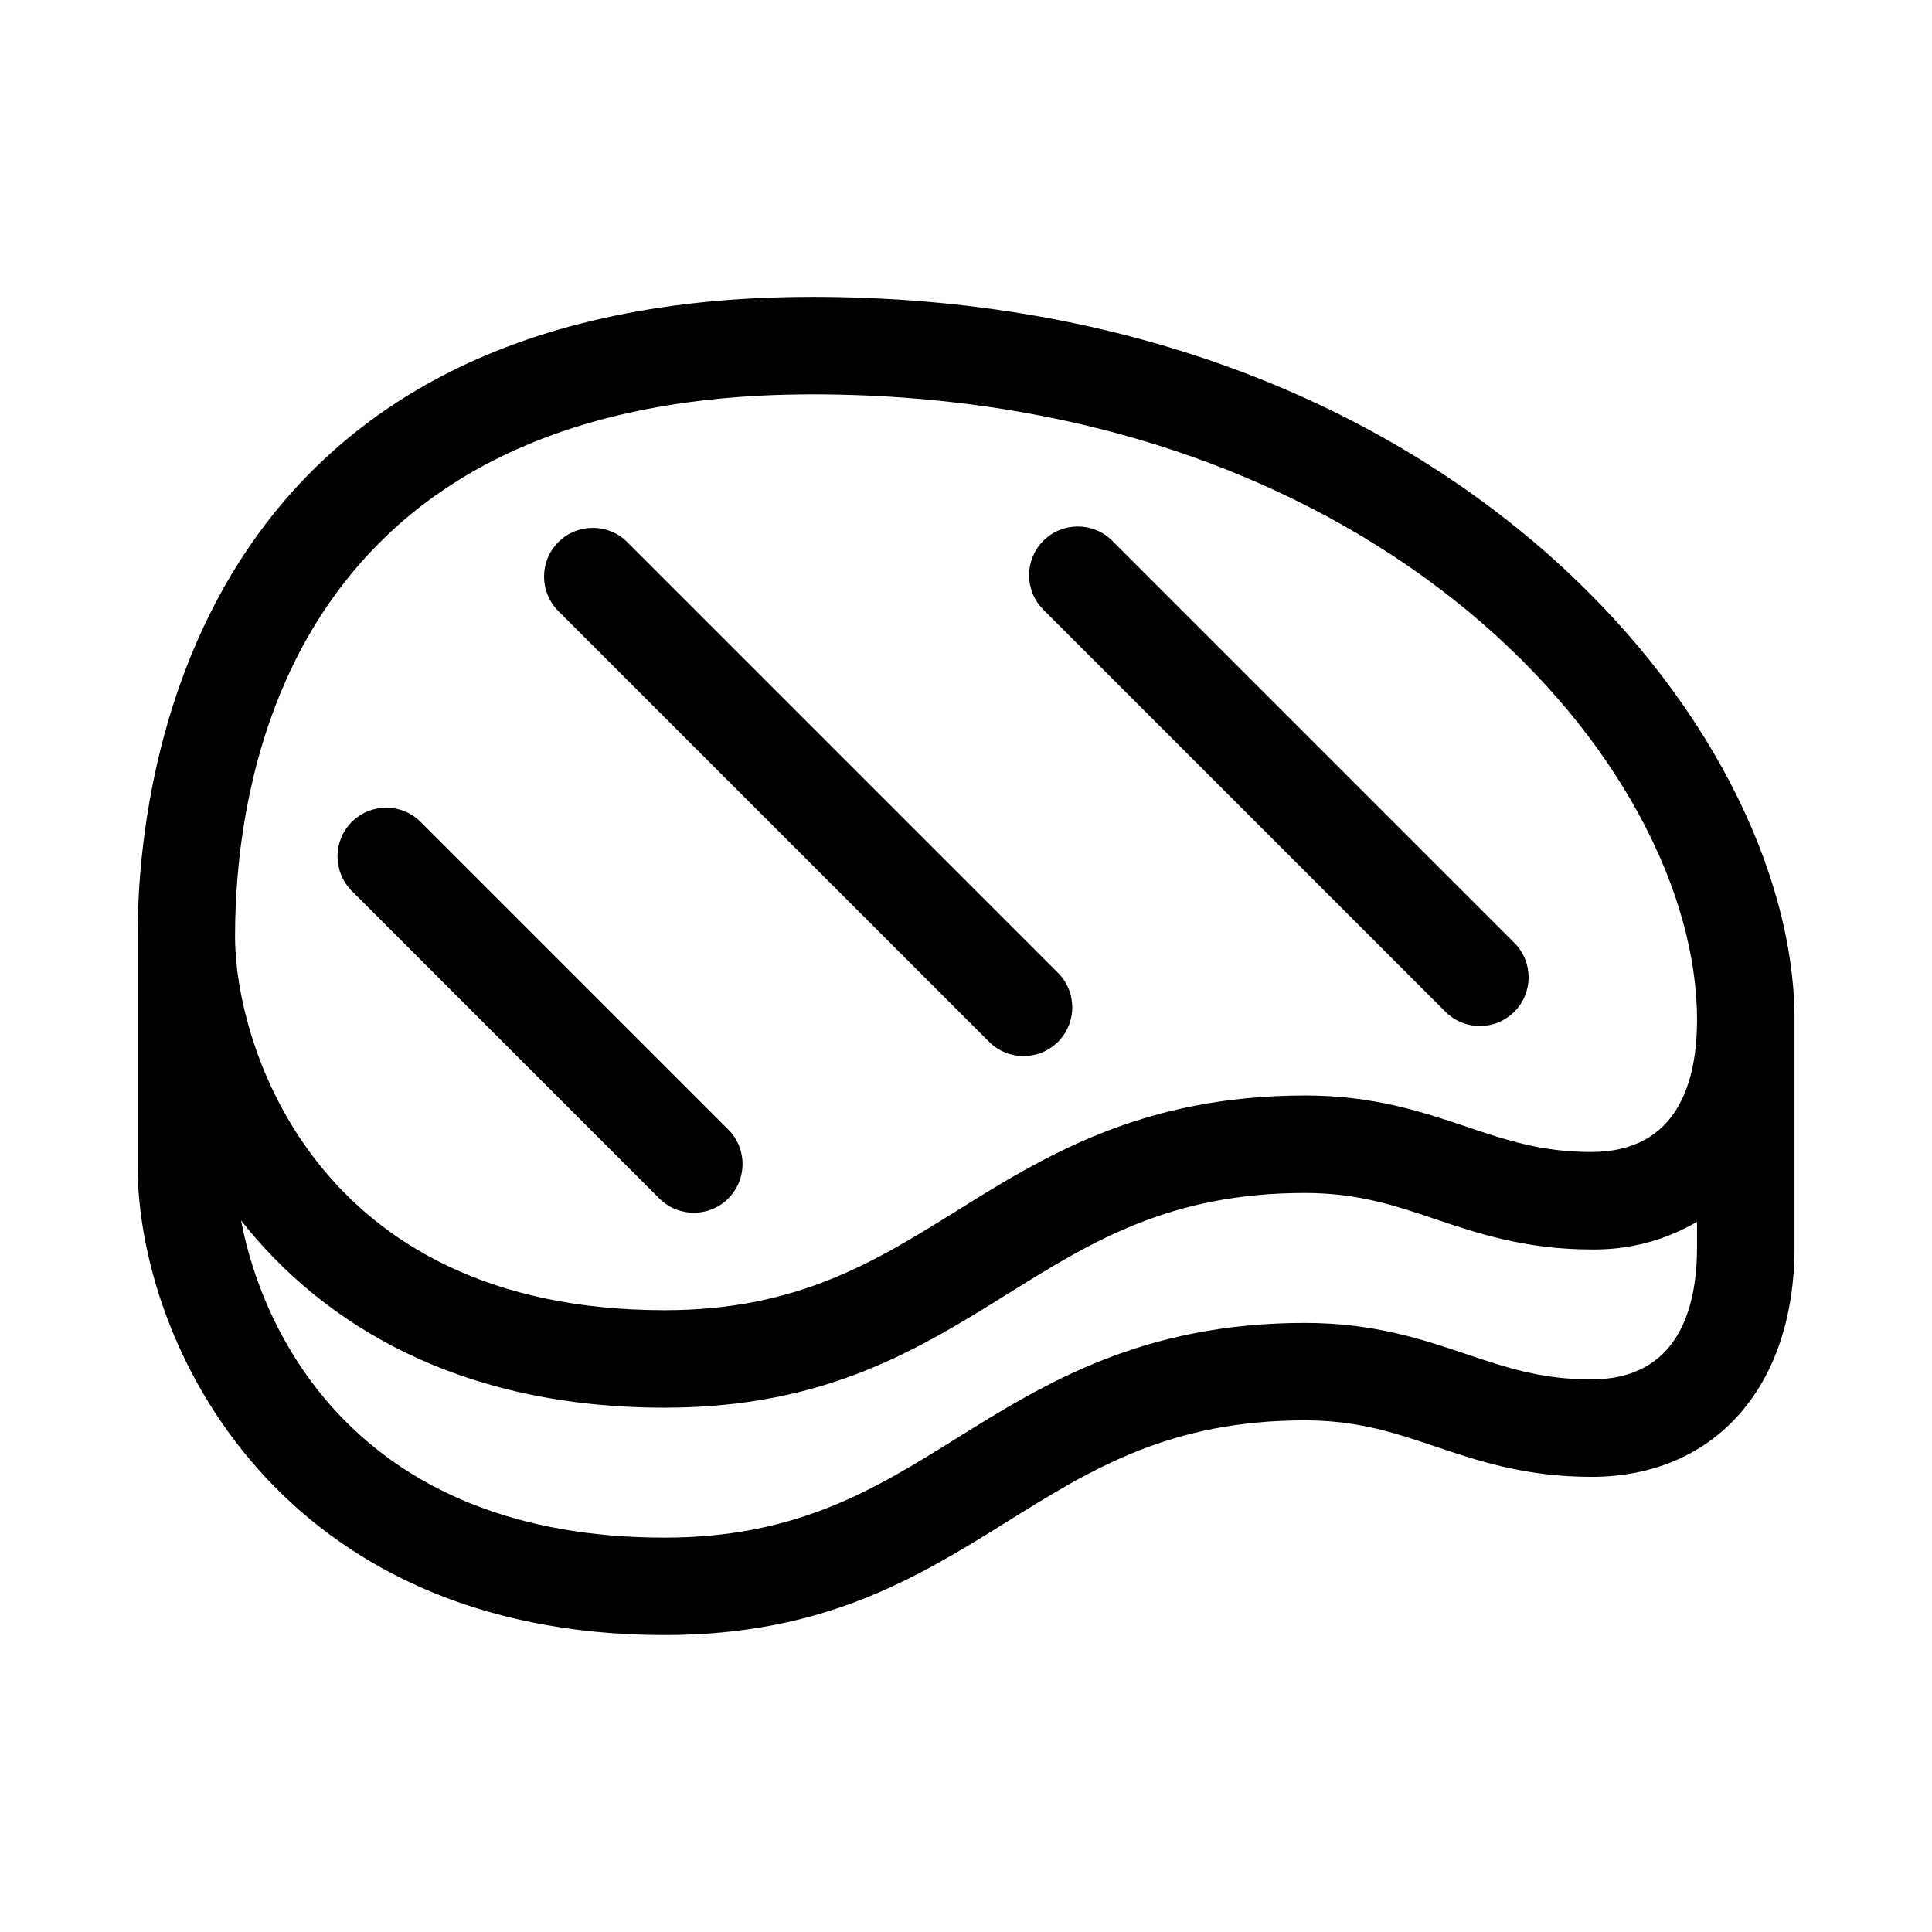
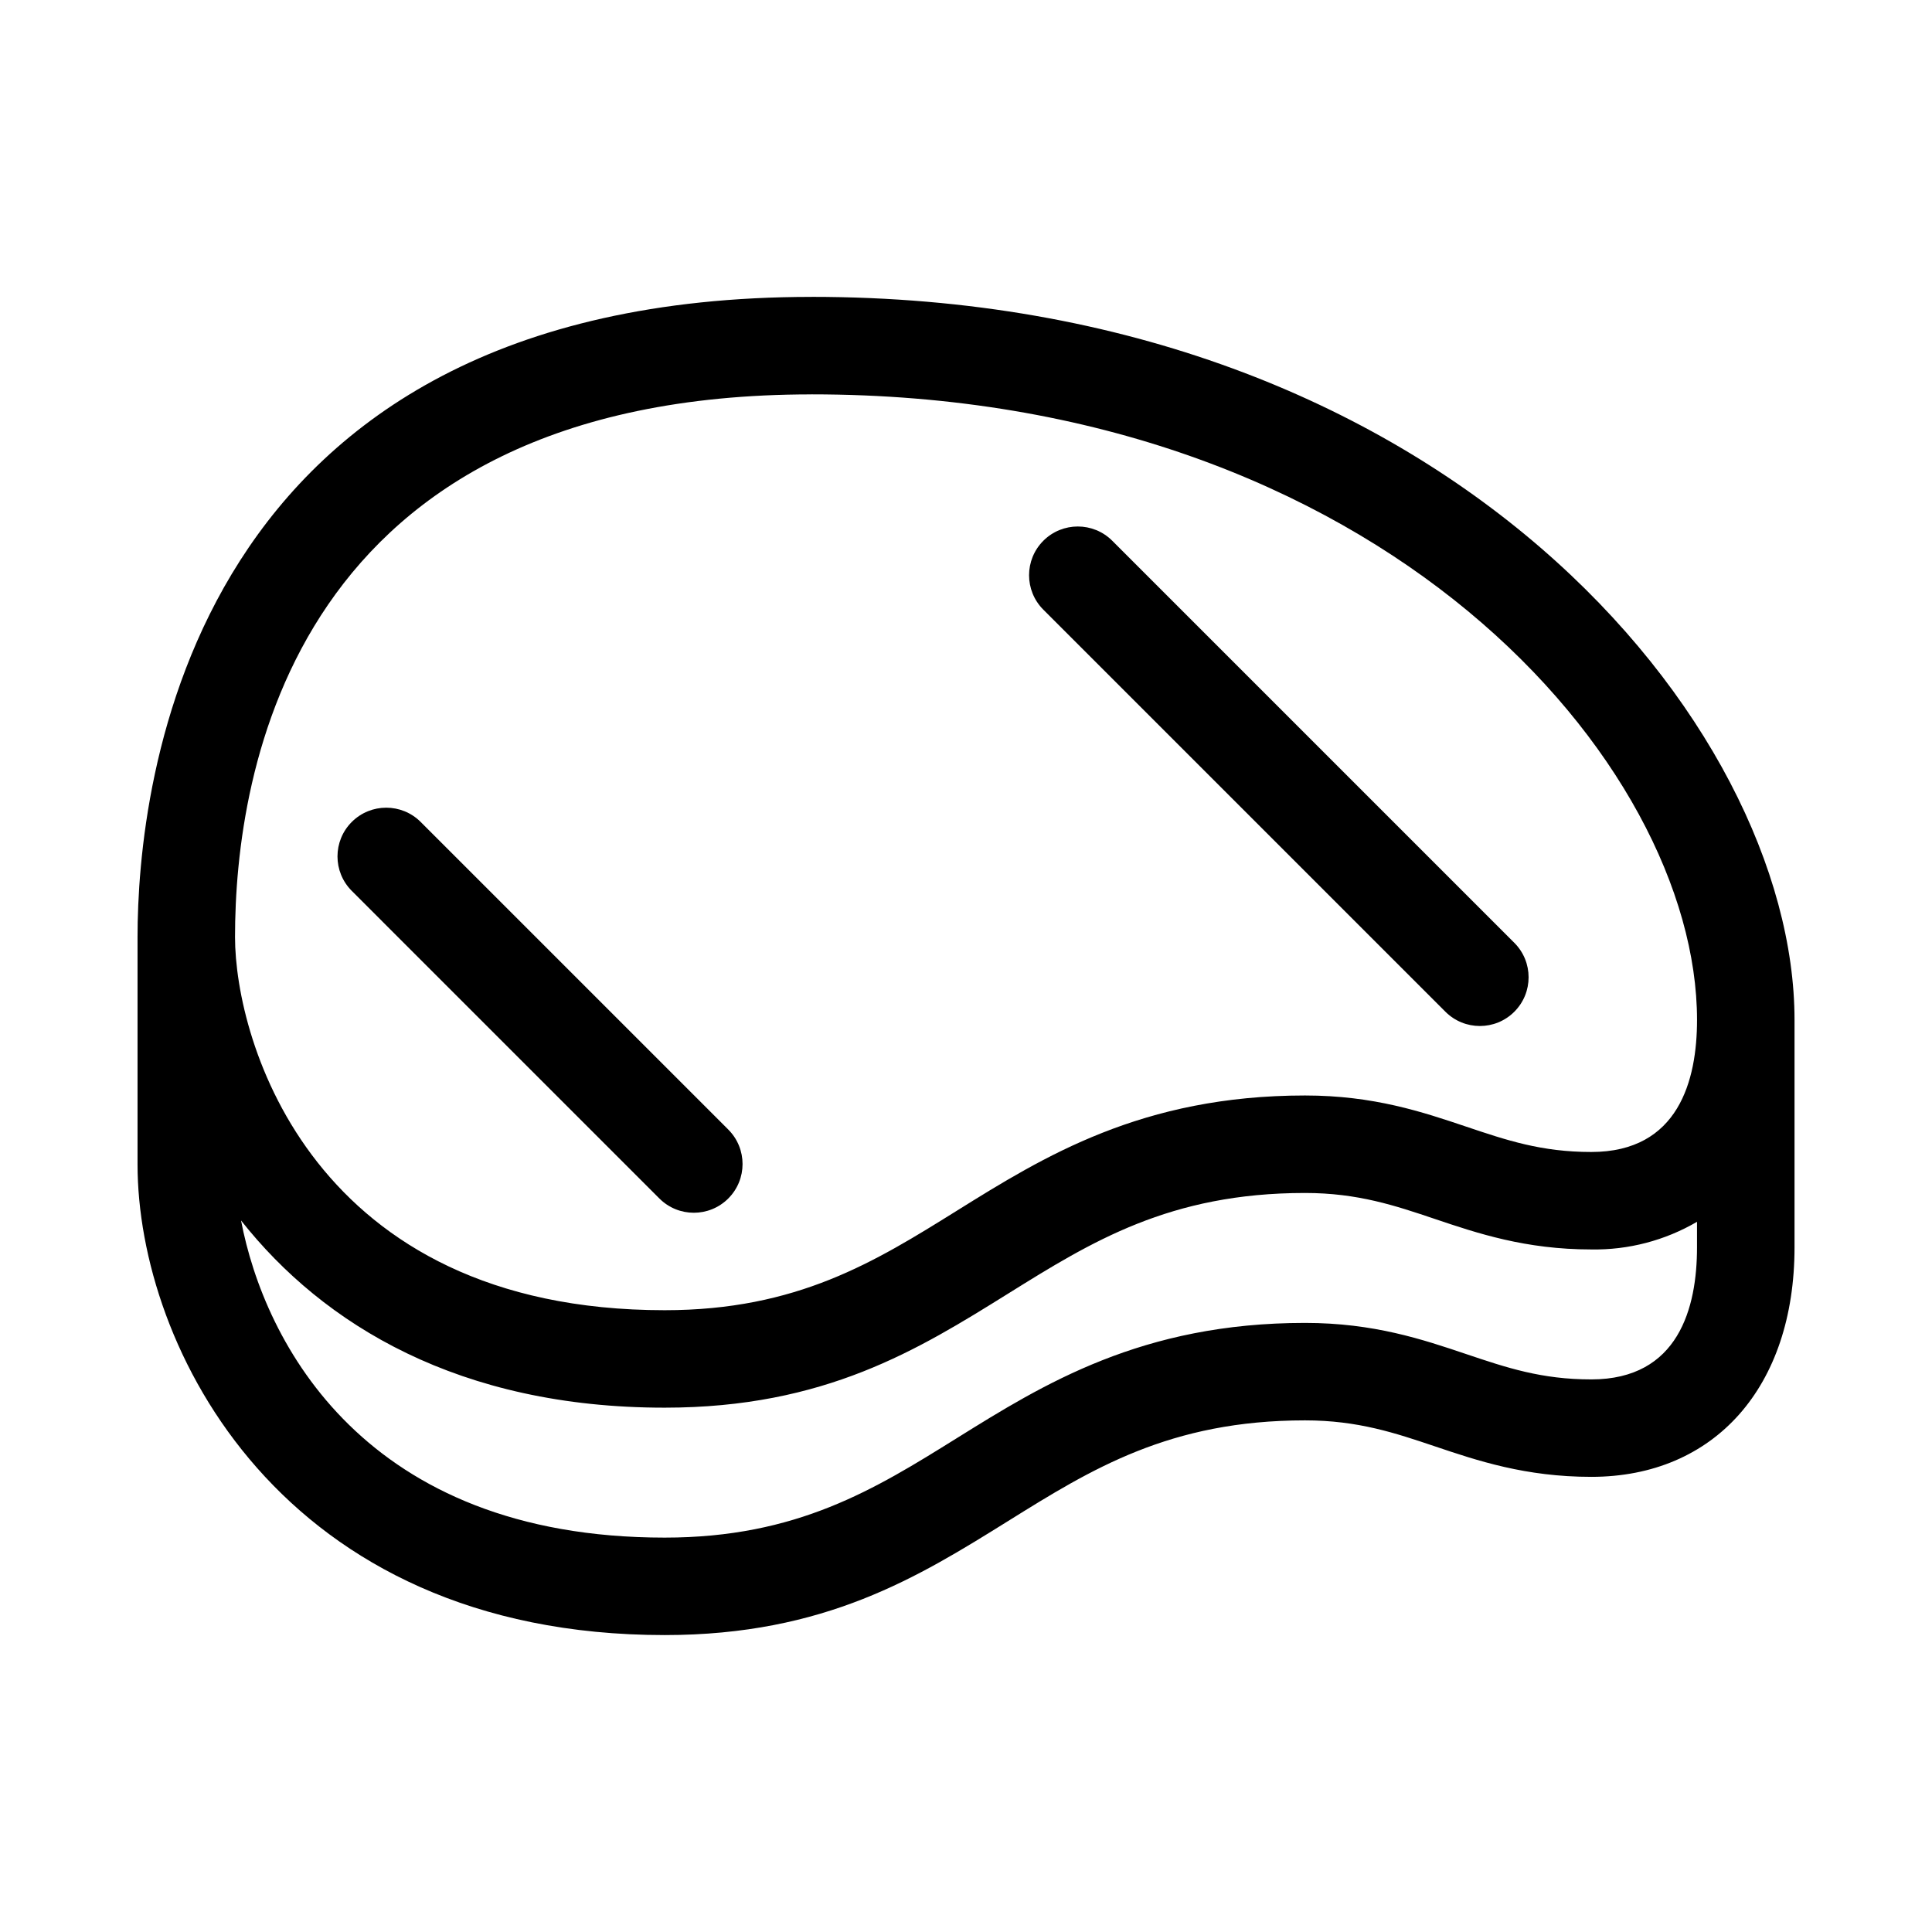
<svg xmlns="http://www.w3.org/2000/svg" fill="#000000" width="800px" height="800px" version="1.1" viewBox="144 144 512 512">
  <g>
    <path d="m359.07 222.68c-165.74 0-178.62 129.85-178.62 169.64v60.27c0 48.223 37.93 124.72 139.7 124.72 42.496 0 67.199-15.387 91.086-30.266 21.988-13.699 42.754-26.633 78.617-26.633 13.984 0 23.922 3.352 34.449 6.898 11.227 3.785 23.953 8.07 41.418 8.07 32.707 0 53.848-23.875 53.848-60.828v-60.27c0-78.316-92.762-191.61-260.49-191.61zm0 25.828c151.1 0 234.66 98.023 234.66 165.78 0 15.969-4.859 35-28.016 35-13.227 0-22.465-3.117-33.172-6.719-11.477-3.867-24.484-8.254-42.695-8.254-43.25 0-69.293 16.223-92.273 30.539-21.758 13.559-42.316 26.363-77.43 26.363-93.406 0-113.86-71.387-113.86-98.891 0-43.238 14.891-143.81 152.79-143.81zm206.64 261.05c-13.227 0-22.465-3.117-33.172-6.719-11.477-3.867-24.484-8.254-42.695-8.254-43.25 0-69.293 16.223-92.273 30.539-21.762 13.555-42.32 26.359-77.43 26.359-79.539 0-106.1-51.691-112.26-84.043 21.879 27.703 57.883 49.609 112.26 49.609 42.496 0 67.199-15.387 91.086-30.266 21.988-13.699 42.754-26.633 78.617-26.633 13.984 0 23.922 3.352 34.449 6.898 11.227 3.785 23.953 8.07 41.418 8.07 9.832 0.168 19.523-2.367 28.016-7.328v6.769c0 15.969-4.859 35-28.016 35z" />
    <path d="m527.05 412.12c5.043 5.043 13.219 5.043 18.262 0 5.043-5.043 5.043-13.219 0-18.262l-106.55-106.55c-5.043-5.043-13.223-5.043-18.266 0-5.043 5.043-5.043 13.219 0 18.262z" />
-     <path d="m406.12 420.09c5.043 5.043 13.219 5.043 18.262 0 5.043-5.043 5.043-13.219 0-18.262l-114.16-114.16c-5.043-5.043-13.219-5.043-18.262 0-5.043 5.043-5.043 13.219 0 18.266z" />
    <path d="m318.74 461.61c5.043 5.043 13.219 5.043 18.262 0 5.043-5.043 5.043-13.219 0-18.262l-81.52-81.52h0.004c-5.043-5.043-13.223-5.043-18.266 0-5.043 5.043-5.043 13.219 0 18.262z" />
  </g>
</svg>